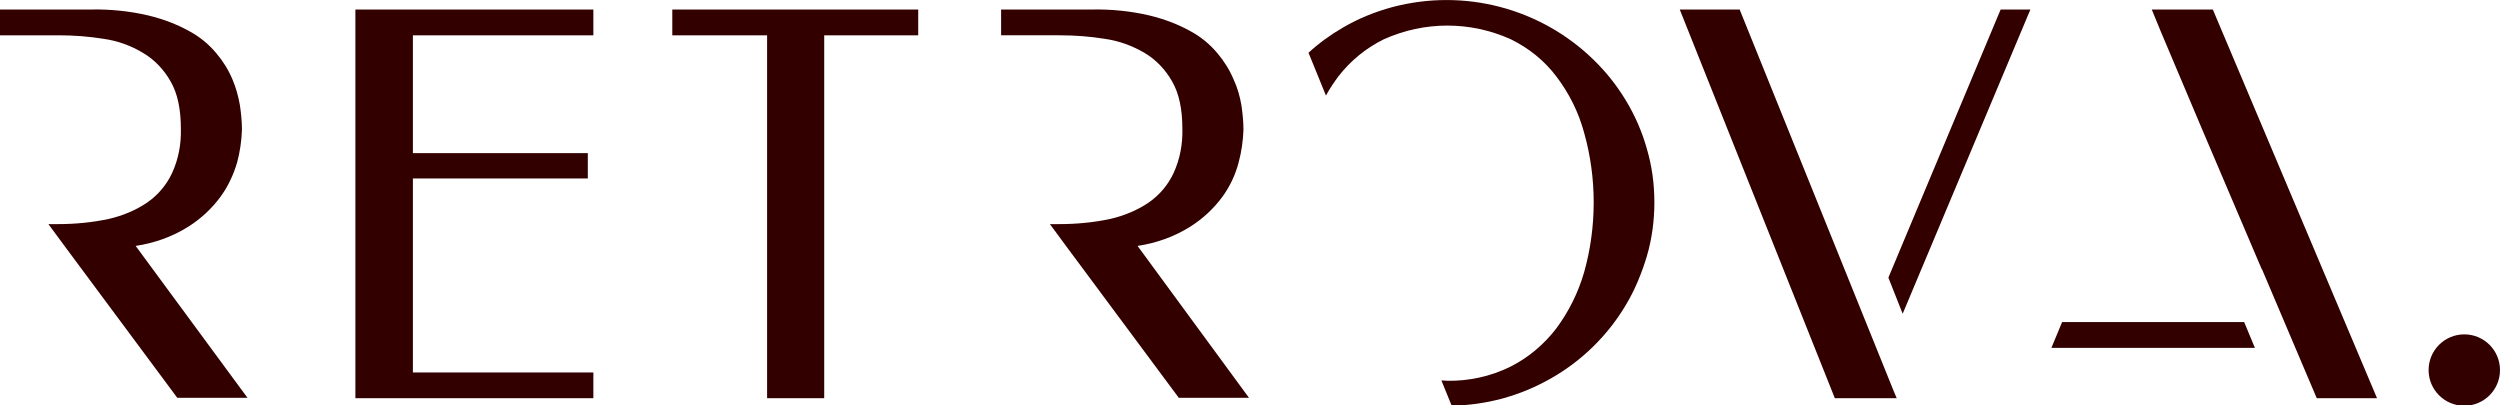
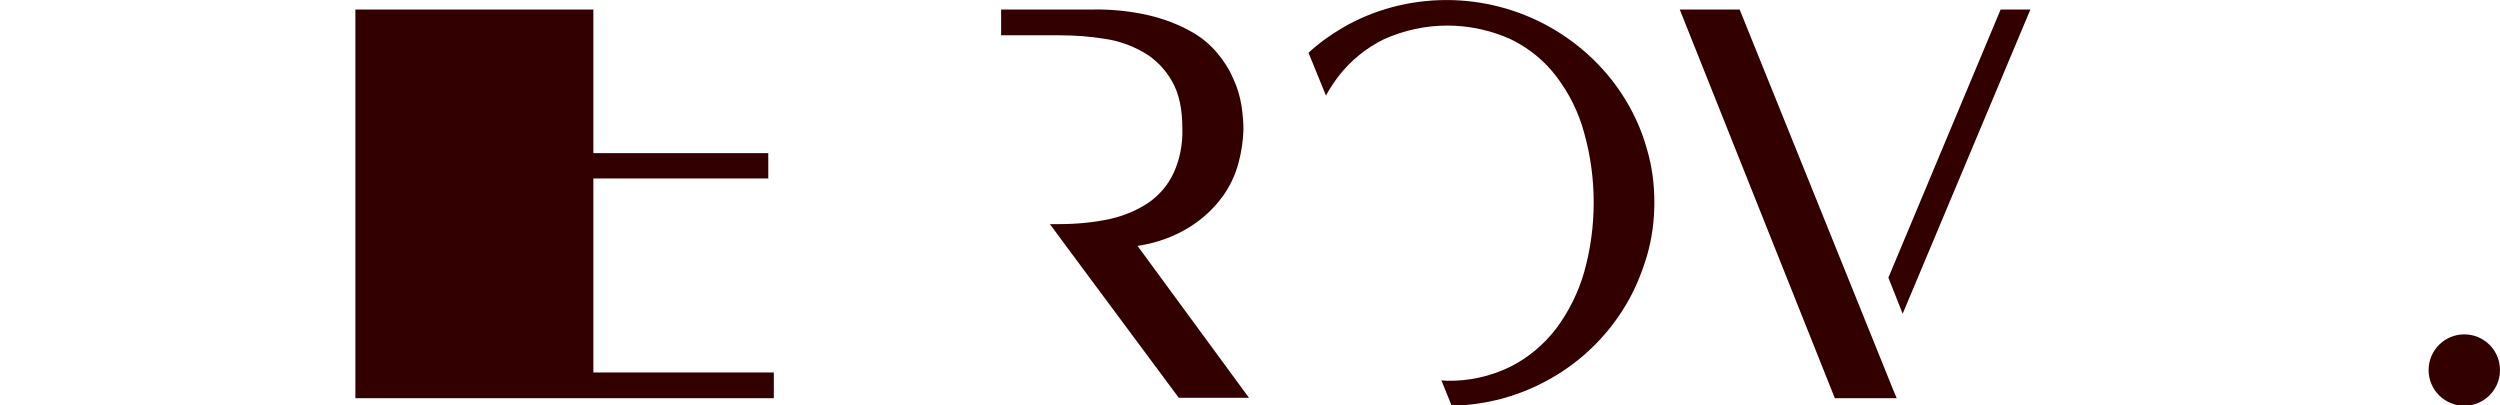
<svg xmlns="http://www.w3.org/2000/svg" id="Слой_1" x="0px" y="0px" viewBox="0 0 630.3 102.2" style="enable-background:new 0 0 630.3 102.2;" xml:space="preserve">
  <style type="text/css"> .st0{fill:#330000;} </style>
  <g id="Слой_2_1_">
    <g id="Слой_1-2">
-       <path class="st0" d="M149.6,2.4v6.5h-45.5v29.7h44.1V45h-44.1v48.9h45.5v6.5H89.6V2.4H149.6z" />
-       <path class="st0" d="M231.5,2.4v6.5h-23.7v91.5h-14.4V8.9h-23.9V2.4H231.5z" />
+       <path class="st0" d="M149.6,2.4v6.5v29.7h44.1V45h-44.1v48.9h45.5v6.5H89.6V2.4H149.6z" />
      <polygon class="st0" points="479.7,79.1 511.9,2.4 504.4,2.4 476.1,70 " />
      <polygon class="st0" points="477.4,98.5 477.2,98 438.6,2.4 423.5,2.4 462.6,100.4 478.2,100.4 477.4,98.5 " />
-       <polygon class="st0" points="557.9,2.4 542.5,2.4 544.8,8 544.8,8 555.2,32.6 555.2,32.6 570.2,67.8 570.2,67.8 570.3,67.9 584.1,100.4 599.3,100.4 " />
      <path class="st0" d="M415.2,37.5c-1.2-4.3-3-8.4-5.3-12.2c-2.3-3.8-5-7.2-8.2-10.3C388.3,2,369.1-3,351,1.8 c-4.4,1.2-8.6,2.9-12.5,5.2c-3.1,1.8-6,3.9-8.6,6.3l4.4,10.8c0.9-1.7,2-3.3,3.1-4.8c3.1-4,7-7.2,11.5-9.4c10.2-4.6,21.8-4.6,32,0 c4.5,2.2,8.5,5.4,11.5,9.4c3.2,4.2,5.6,9,7,14.2c1.6,5.7,2.4,11.6,2.4,17.5c0,6-0.8,11.9-2.4,17.6c-1.5,5.2-3.9,10-7.1,14.3 c-3.1,4-7,7.3-11.6,9.6c-4.9,2.4-10.4,3.6-15.8,3.5c-0.5,0-1-0.1-1.5-0.1l2.6,6.4c4.3-0.1,8.6-0.7,12.7-1.8 c4.4-1.2,8.5-2.9,12.5-5.2c7.7-4.4,14.2-10.8,18.7-18.4c2.3-3.8,4-8,5.3-12.3c1.3-4.4,1.9-9,1.9-13.6 C417.1,46.4,416.5,41.9,415.2,37.5z" />
-       <path class="st0" d="M34.2,62c4.7-0.7,9.2-2.3,13.2-4.8c3.2-2,6-4.6,8.2-7.6c1.9-2.6,3.3-5.6,4.2-8.7c0.7-2.6,1.1-5.4,1.2-8.1 c0-2.1-0.2-4.1-0.5-6.2c-0.4-2.3-1-4.5-1.9-6.6c-1-2.4-2.4-4.6-4-6.5c-1.9-2.3-4.2-4.2-6.8-5.6c-3.2-1.8-6.7-3.1-10.4-4 c-4.7-1.1-9.6-1.6-14.4-1.5H0v6.5h14.9c3.8,0,7.6,0.3,11.3,0.9c3.5,0.5,6.8,1.7,9.8,3.5c2.9,1.7,5.3,4.2,7,7.2 c1.8,3.1,2.6,7.1,2.6,12c0.1,3.8-0.6,7.6-2.2,11.1c-1.4,3-3.5,5.5-6.2,7.4c-2.9,2-6.3,3.4-9.8,4.2c-4.2,0.9-8.5,1.3-12.8,1.3h-2.4 l4.8,6.5l0,0l27.7,37.3h17.7L34.2,62z" />
      <path class="st0" d="M286.8,62c4.7-0.7,9.2-2.3,13.2-4.8c3.2-2,6-4.6,8.2-7.6c1.9-2.6,3.3-5.6,4.1-8.7c0.7-2.6,1.1-5.4,1.2-8.1 c0-2.1-0.2-4.1-0.5-6.2c-0.4-2.3-1-4.5-2-6.6c-1-2.4-2.4-4.6-4-6.5c-1.9-2.3-4.2-4.2-6.8-5.6c-3.2-1.8-6.7-3.1-10.4-4 c-4.7-1.1-9.6-1.6-14.5-1.5h-22.9v6.5h14.9c3.8,0,7.6,0.3,11.3,0.9c3.5,0.5,6.8,1.7,9.9,3.5c2.9,1.7,5.3,4.2,7,7.2 c1.8,3.1,2.6,7.1,2.6,12c0.1,3.8-0.6,7.6-2.2,11.1c-1.4,3-3.5,5.5-6.2,7.4c-2.9,2-6.3,3.4-9.8,4.2c-4.2,0.9-8.5,1.3-12.8,1.3h-2.4 l4.8,6.5l0,0l27.7,37.3h17.7L286.8,62z" />
-       <polygon class="st0" points="519.9,81.2 565.8,81.2 568.5,87.7 517.2,87.7 " />
      <circle class="st0" cx="621.3" cy="93.3" r="9" />
    </g>
  </g>
</svg>